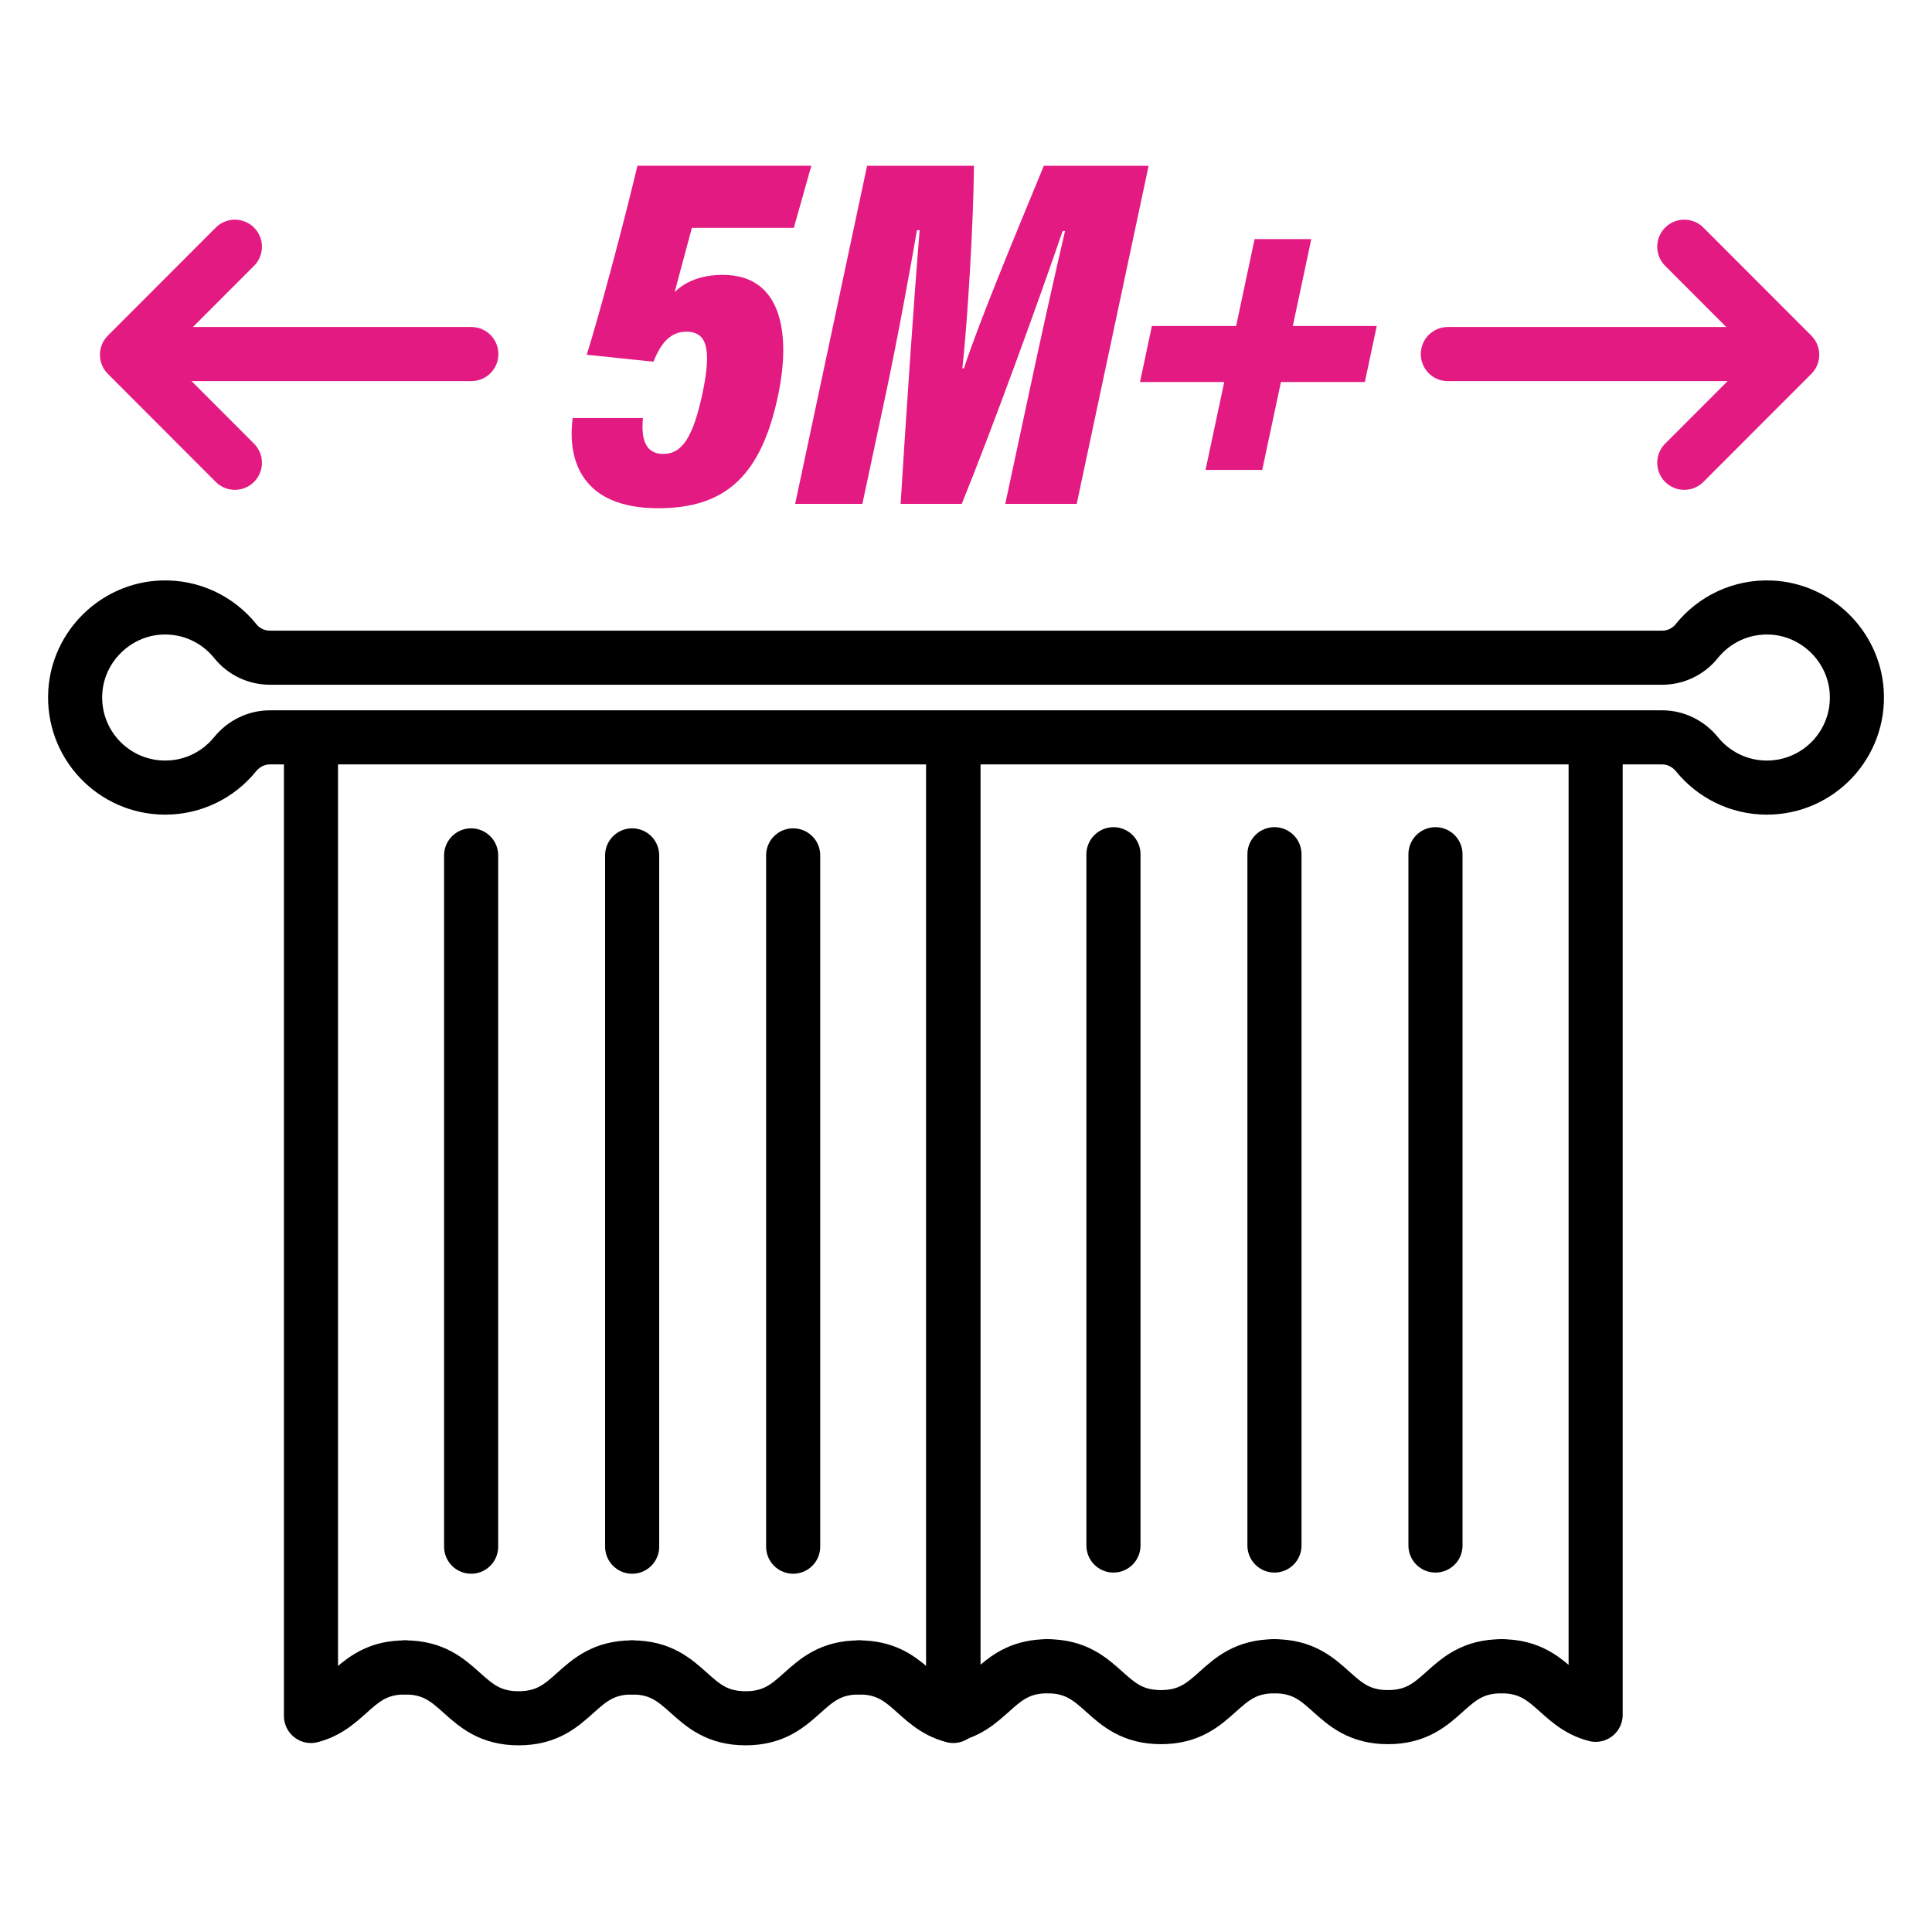
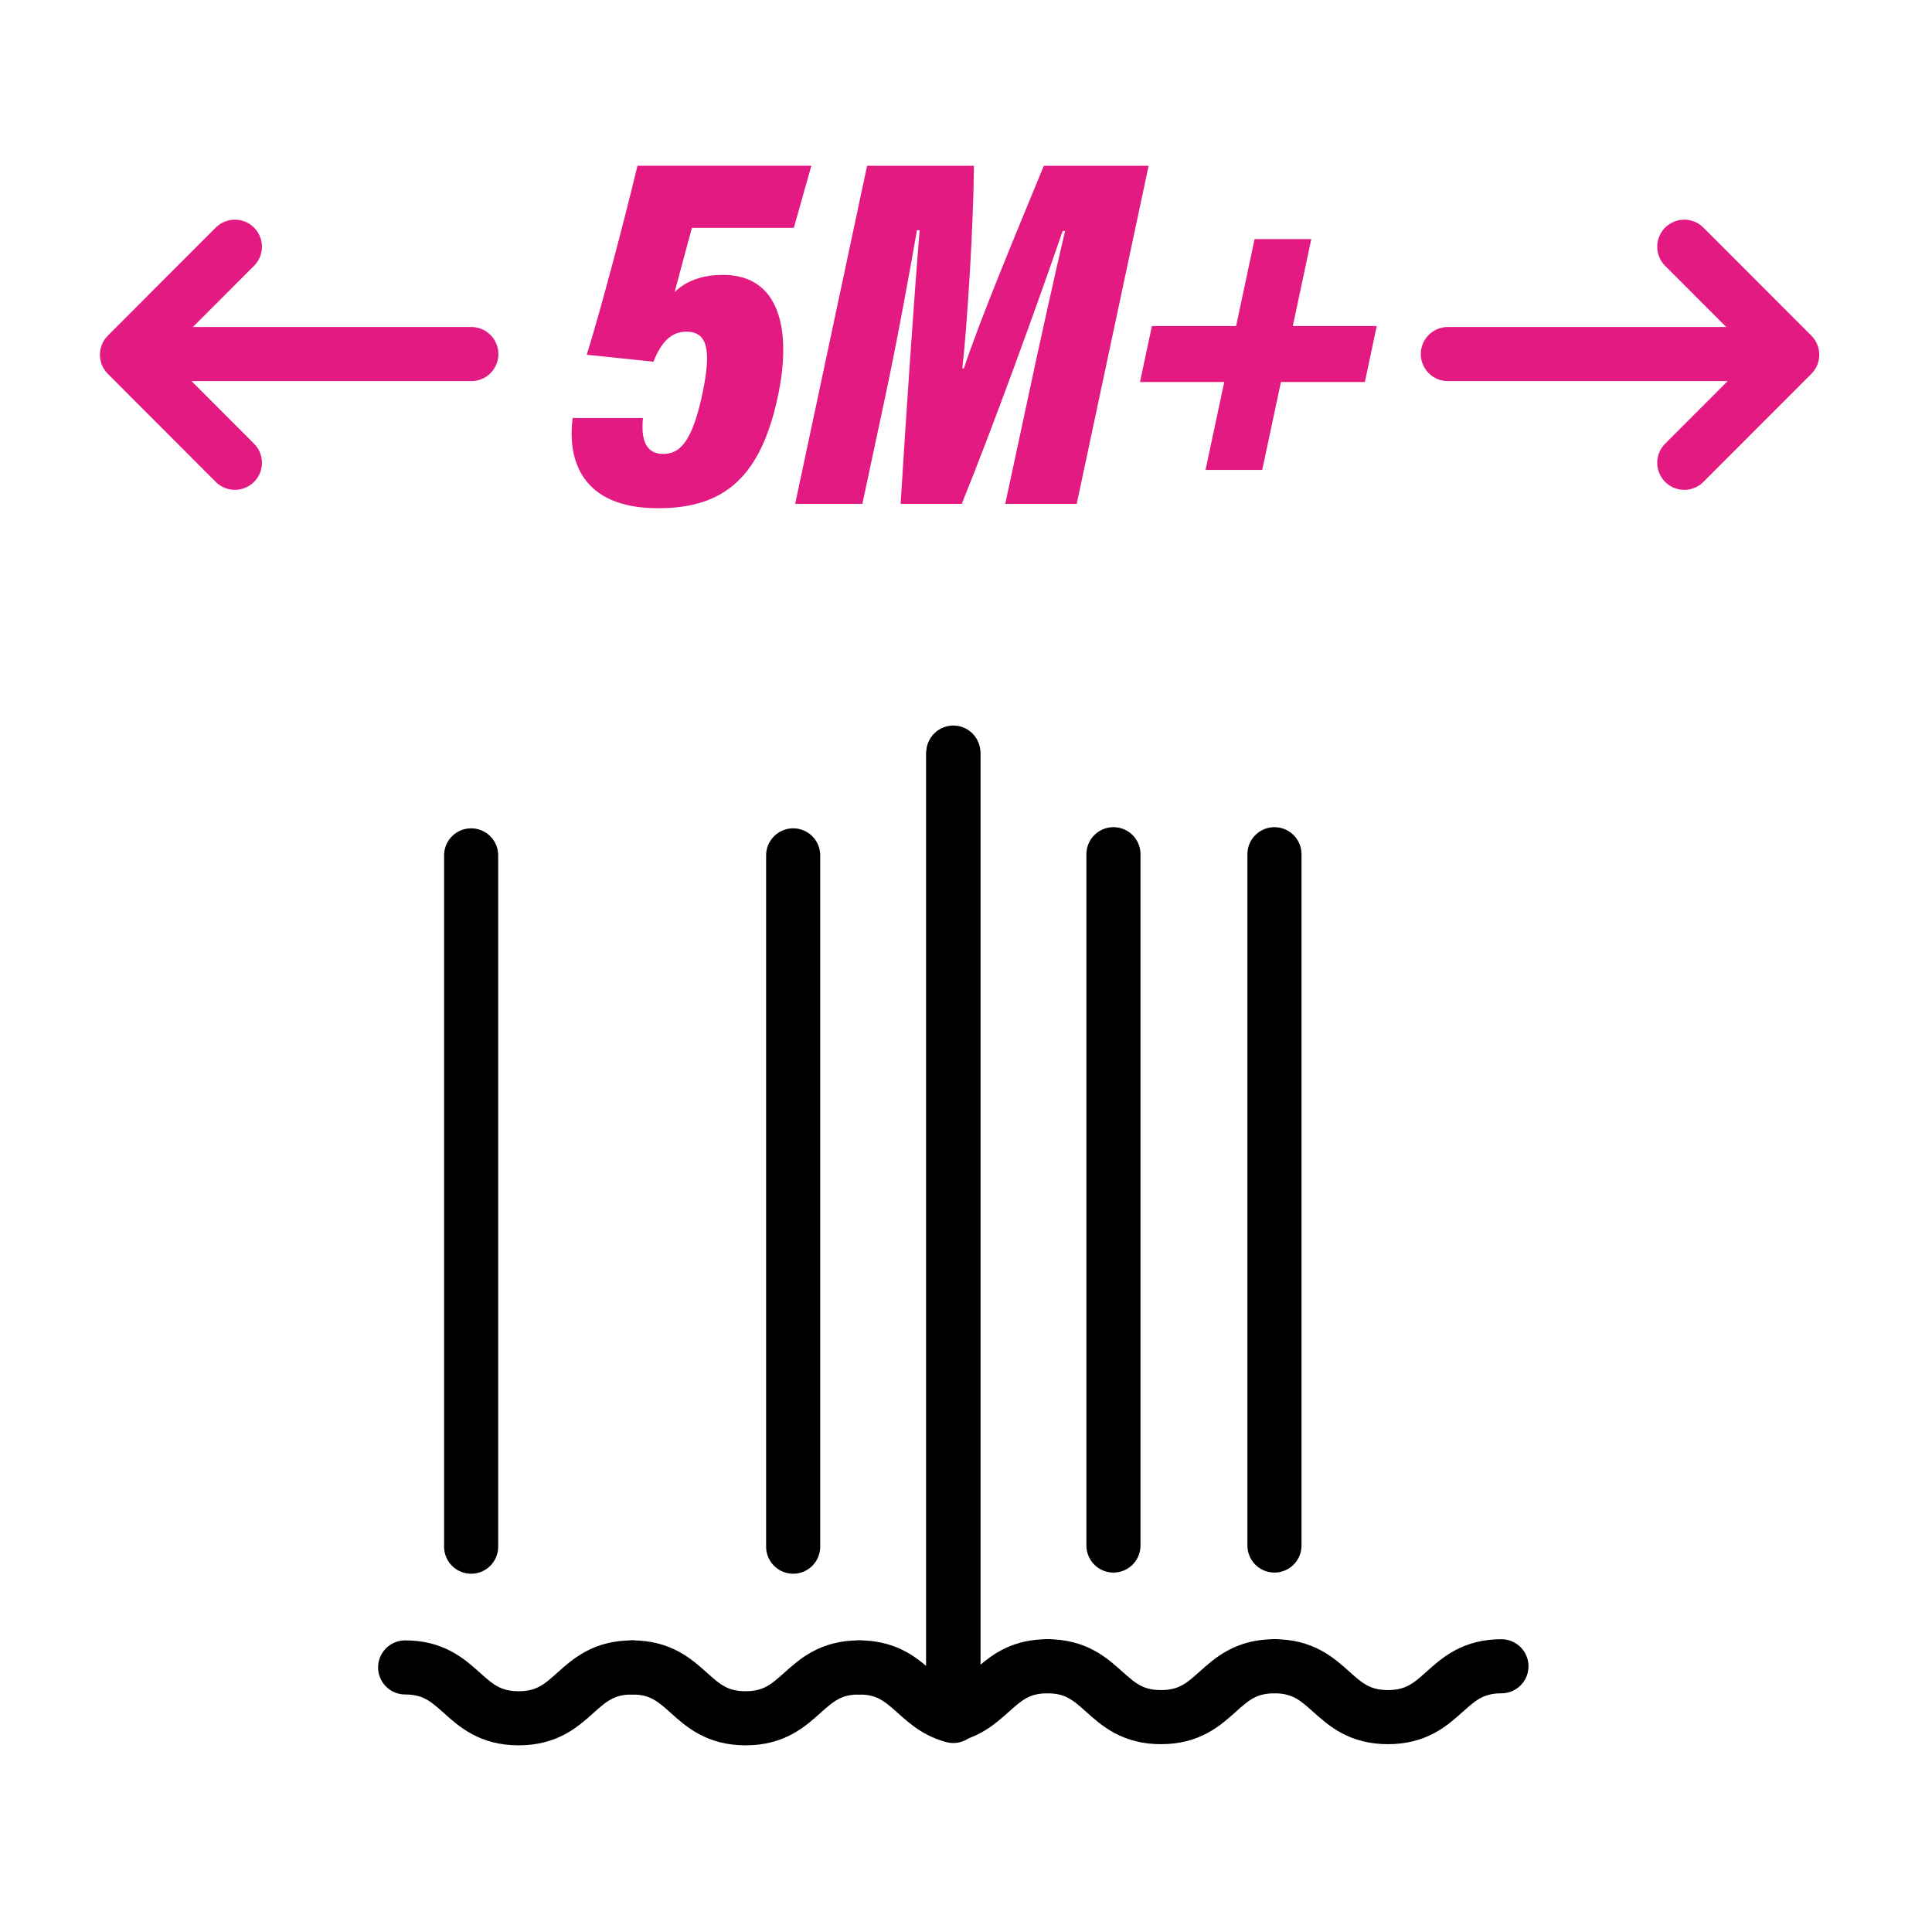
<svg xmlns="http://www.w3.org/2000/svg" id="Layer_2" data-name="Layer 2" viewBox="0 0 500 500">
  <defs>
    <style>
      .cls-1 {
        fill: #e31a82;
        stroke-width: 0px;
      }

      .cls-2 {
        stroke: #000;
      }

      .cls-2, .cls-3 {
        fill: none;
        stroke-linecap: round;
        stroke-linejoin: round;
        stroke-width: 14px;
      }

      .cls-3 {
        stroke: #e31a82;
      }
    </style>
  </defs>
  <g>
    <polyline class="cls-3" points="60.79 119.77 32.86 91.81 60.79 63.85" />
    <line class="cls-3" x1="121.98" y1="91.63" x2="37.59" y2="91.63" />
  </g>
  <g>
    <polyline class="cls-3" points="435.89 119.77 463.82 91.81 435.89 63.85" />
    <line class="cls-3" x1="374.7" y1="91.63" x2="459.09" y2="91.63" />
  </g>
  <g>
    <path class="cls-1" d="M205.46,58.96h-26.4c-1.5,5.48-3.17,11.88-4.46,16.63,2.81-2.77,6.97-4.45,12.49-4.45,15.13,0,17.59,14.93,14.38,30.69-4.42,21.69-14.04,29.7-31.16,29.7-19.91,0-23.51-12.66-22.1-23.34h18.19c-.48,4.87.32,9.29,5.23,9.29s7.79-4.24,10.31-16.32c2.08-10.38,1.26-15.32-4.31-15.32-3.97,0-6.53,2.75-8.51,7.77l-17.27-1.8c3.17-10.04,9.57-33.96,13.12-48.91h45l-4.52,16.05Z" />
    <path class="cls-1" d="M266.17,102.38c2.88-13.59,6.99-32.03,9.46-42.59h-.62c-6.26,18.25-17.95,50.51-26.11,70.61h-15.82c1.23-19.99,3.44-53.13,4.93-70.83h-.7c-1.78,10.28-5.05,28.3-8.29,43.46l-5.84,27.37h-17.39l18.61-87.49h27.66c-.15,15.32-1.65,40.14-3,52.41h.4c4.32-13.03,13.3-34.47,20.68-52.41h27.12l-18.61,87.49h-18.49l6.01-28.03Z" />
  </g>
  <path class="cls-1" d="M339.36,61.88l-4.78,22.49h21.72l-3.08,14.5h-21.72l-4.84,22.75h-14.67l4.84-22.75h-21.8l3.08-14.5h21.8l4.78-22.49h14.67Z" />
  <g>
    <g>
      <g>
        <g>
          <path class="cls-2" d="M104.85,431.53c14.68,0,14.68,13.16,29.37,13.16s14.68-13.16,29.37-13.16" />
          <path class="cls-2" d="M163.59,431.53c14.69,0,14.69,13.16,29.37,13.16s14.69-13.16,29.37-13.16" />
          <path class="cls-2" d="M222.33,431.53c12.8,0,14.45,9.99,24.38,12.56v-249.03" />
-           <path class="cls-2" d="M104.85,431.53c-12.8,0-14.45,9.99-24.37,12.56v-249.02" />
        </g>
        <line class="cls-2" x1="121.93" y1="400.28" x2="121.93" y2="221.37" />
        <line class="cls-2" x1="205.27" y1="400.28" x2="205.27" y2="221.37" />
-         <line class="cls-2" x1="163.6" y1="400.28" x2="163.6" y2="221.37" />
      </g>
      <g>
        <g>
          <path class="cls-2" d="M271.09,431.23c14.68,0,14.68,13.16,29.37,13.16s14.68-13.16,29.37-13.16" />
          <path class="cls-2" d="M329.83,431.23c14.69,0,14.69,13.16,29.37,13.16s14.69-13.16,29.37-13.16" />
-           <path class="cls-2" d="M388.57,431.23c12.8,0,14.45,9.99,24.38,12.56v-249.03" />
          <path class="cls-2" d="M271.09,431.23c-12.8,0-14.45,9.99-24.37,12.56v-249.02" />
        </g>
        <line class="cls-2" x1="288.16" y1="399.98" x2="288.16" y2="221.07" />
-         <line class="cls-2" x1="371.5" y1="399.98" x2="371.5" y2="221.07" />
        <line class="cls-2" x1="329.83" y1="399.98" x2="329.83" y2="221.07" />
      </g>
    </g>
-     <path class="cls-2" d="M206.1,190.83h224.08c3.52,0,6.79,1.66,9.01,4.39,4.27,5.25,10.77,8.61,18.07,8.61,13.37,0,24.11-11.26,23.26-24.81-.74-11.79-10.46-21.3-22.26-21.79-7.75-.32-14.69,3.15-19.15,8.7-2.17,2.7-5.45,4.28-8.92,4.28h-224.08s-28.56,0-28.56,0h-107.73c-3.47,0-6.75-1.58-8.92-4.28-4.46-5.55-11.4-9.02-19.15-8.7-11.8.49-21.53,10-22.26,21.79-.85,13.55,9.89,24.81,23.26,24.81,7.3,0,13.8-3.36,18.07-8.61,2.22-2.73,5.49-4.39,9.01-4.39h136.29Z" />
  </g>
</svg>